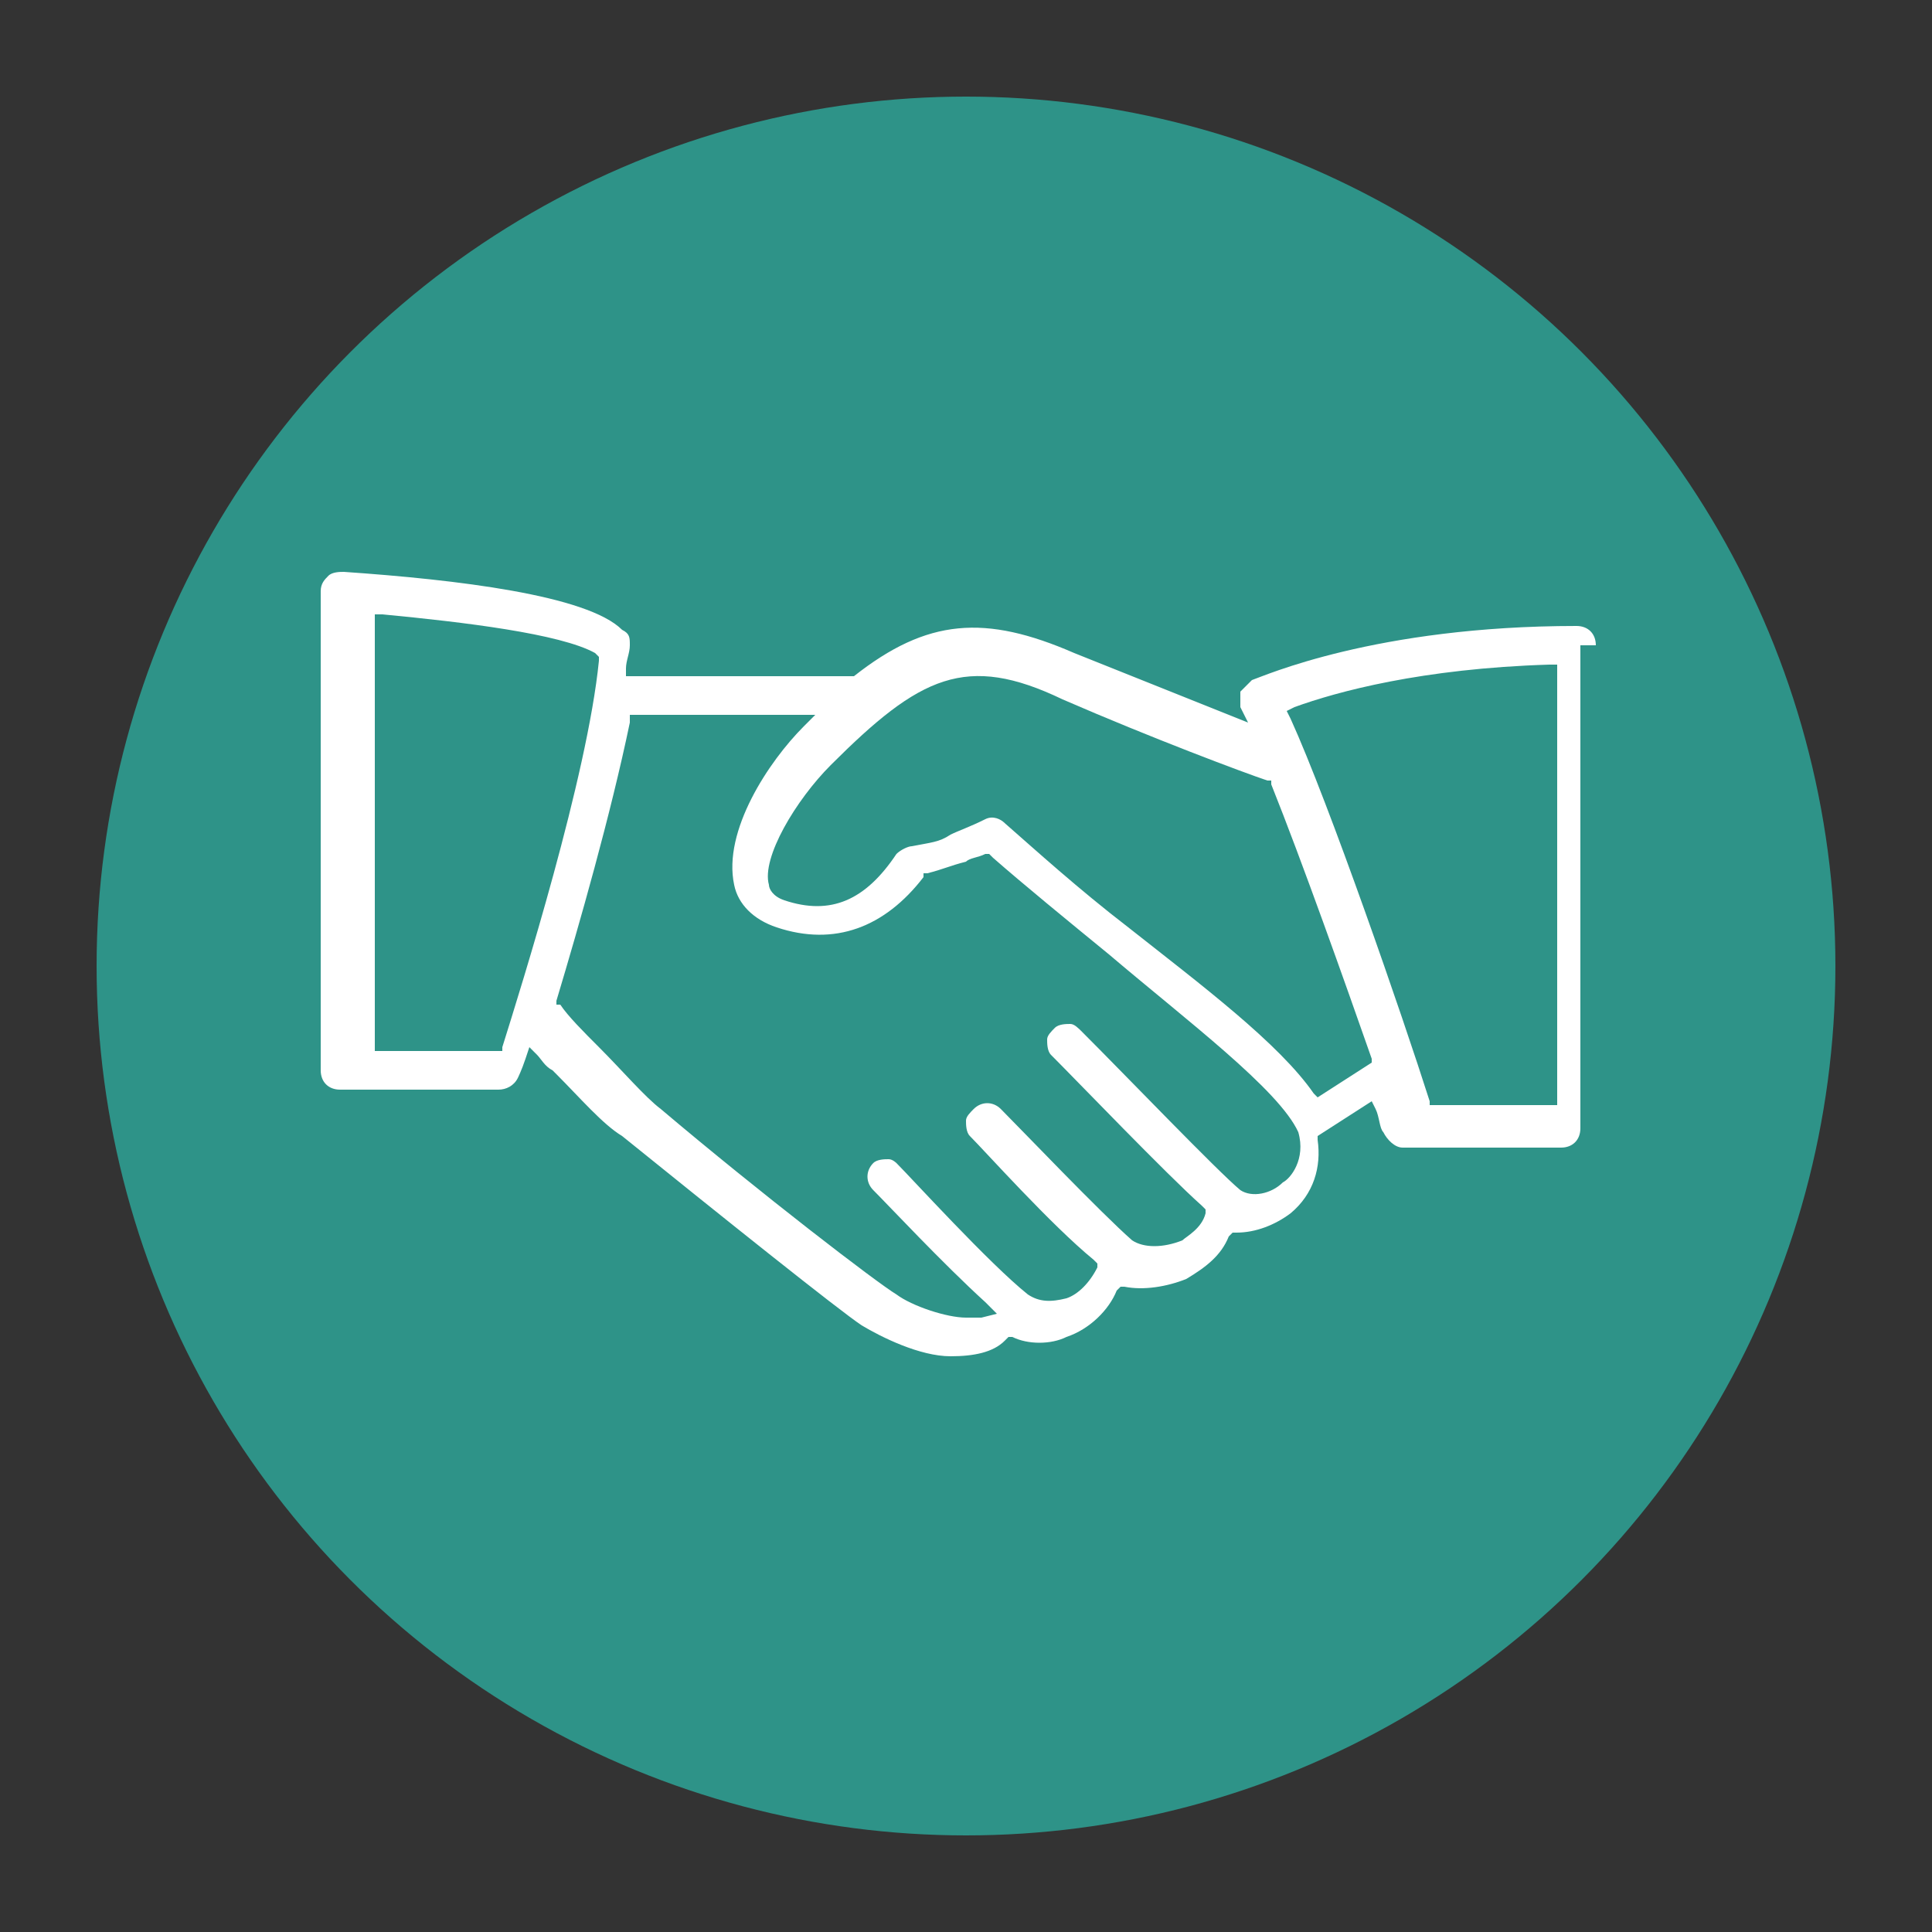
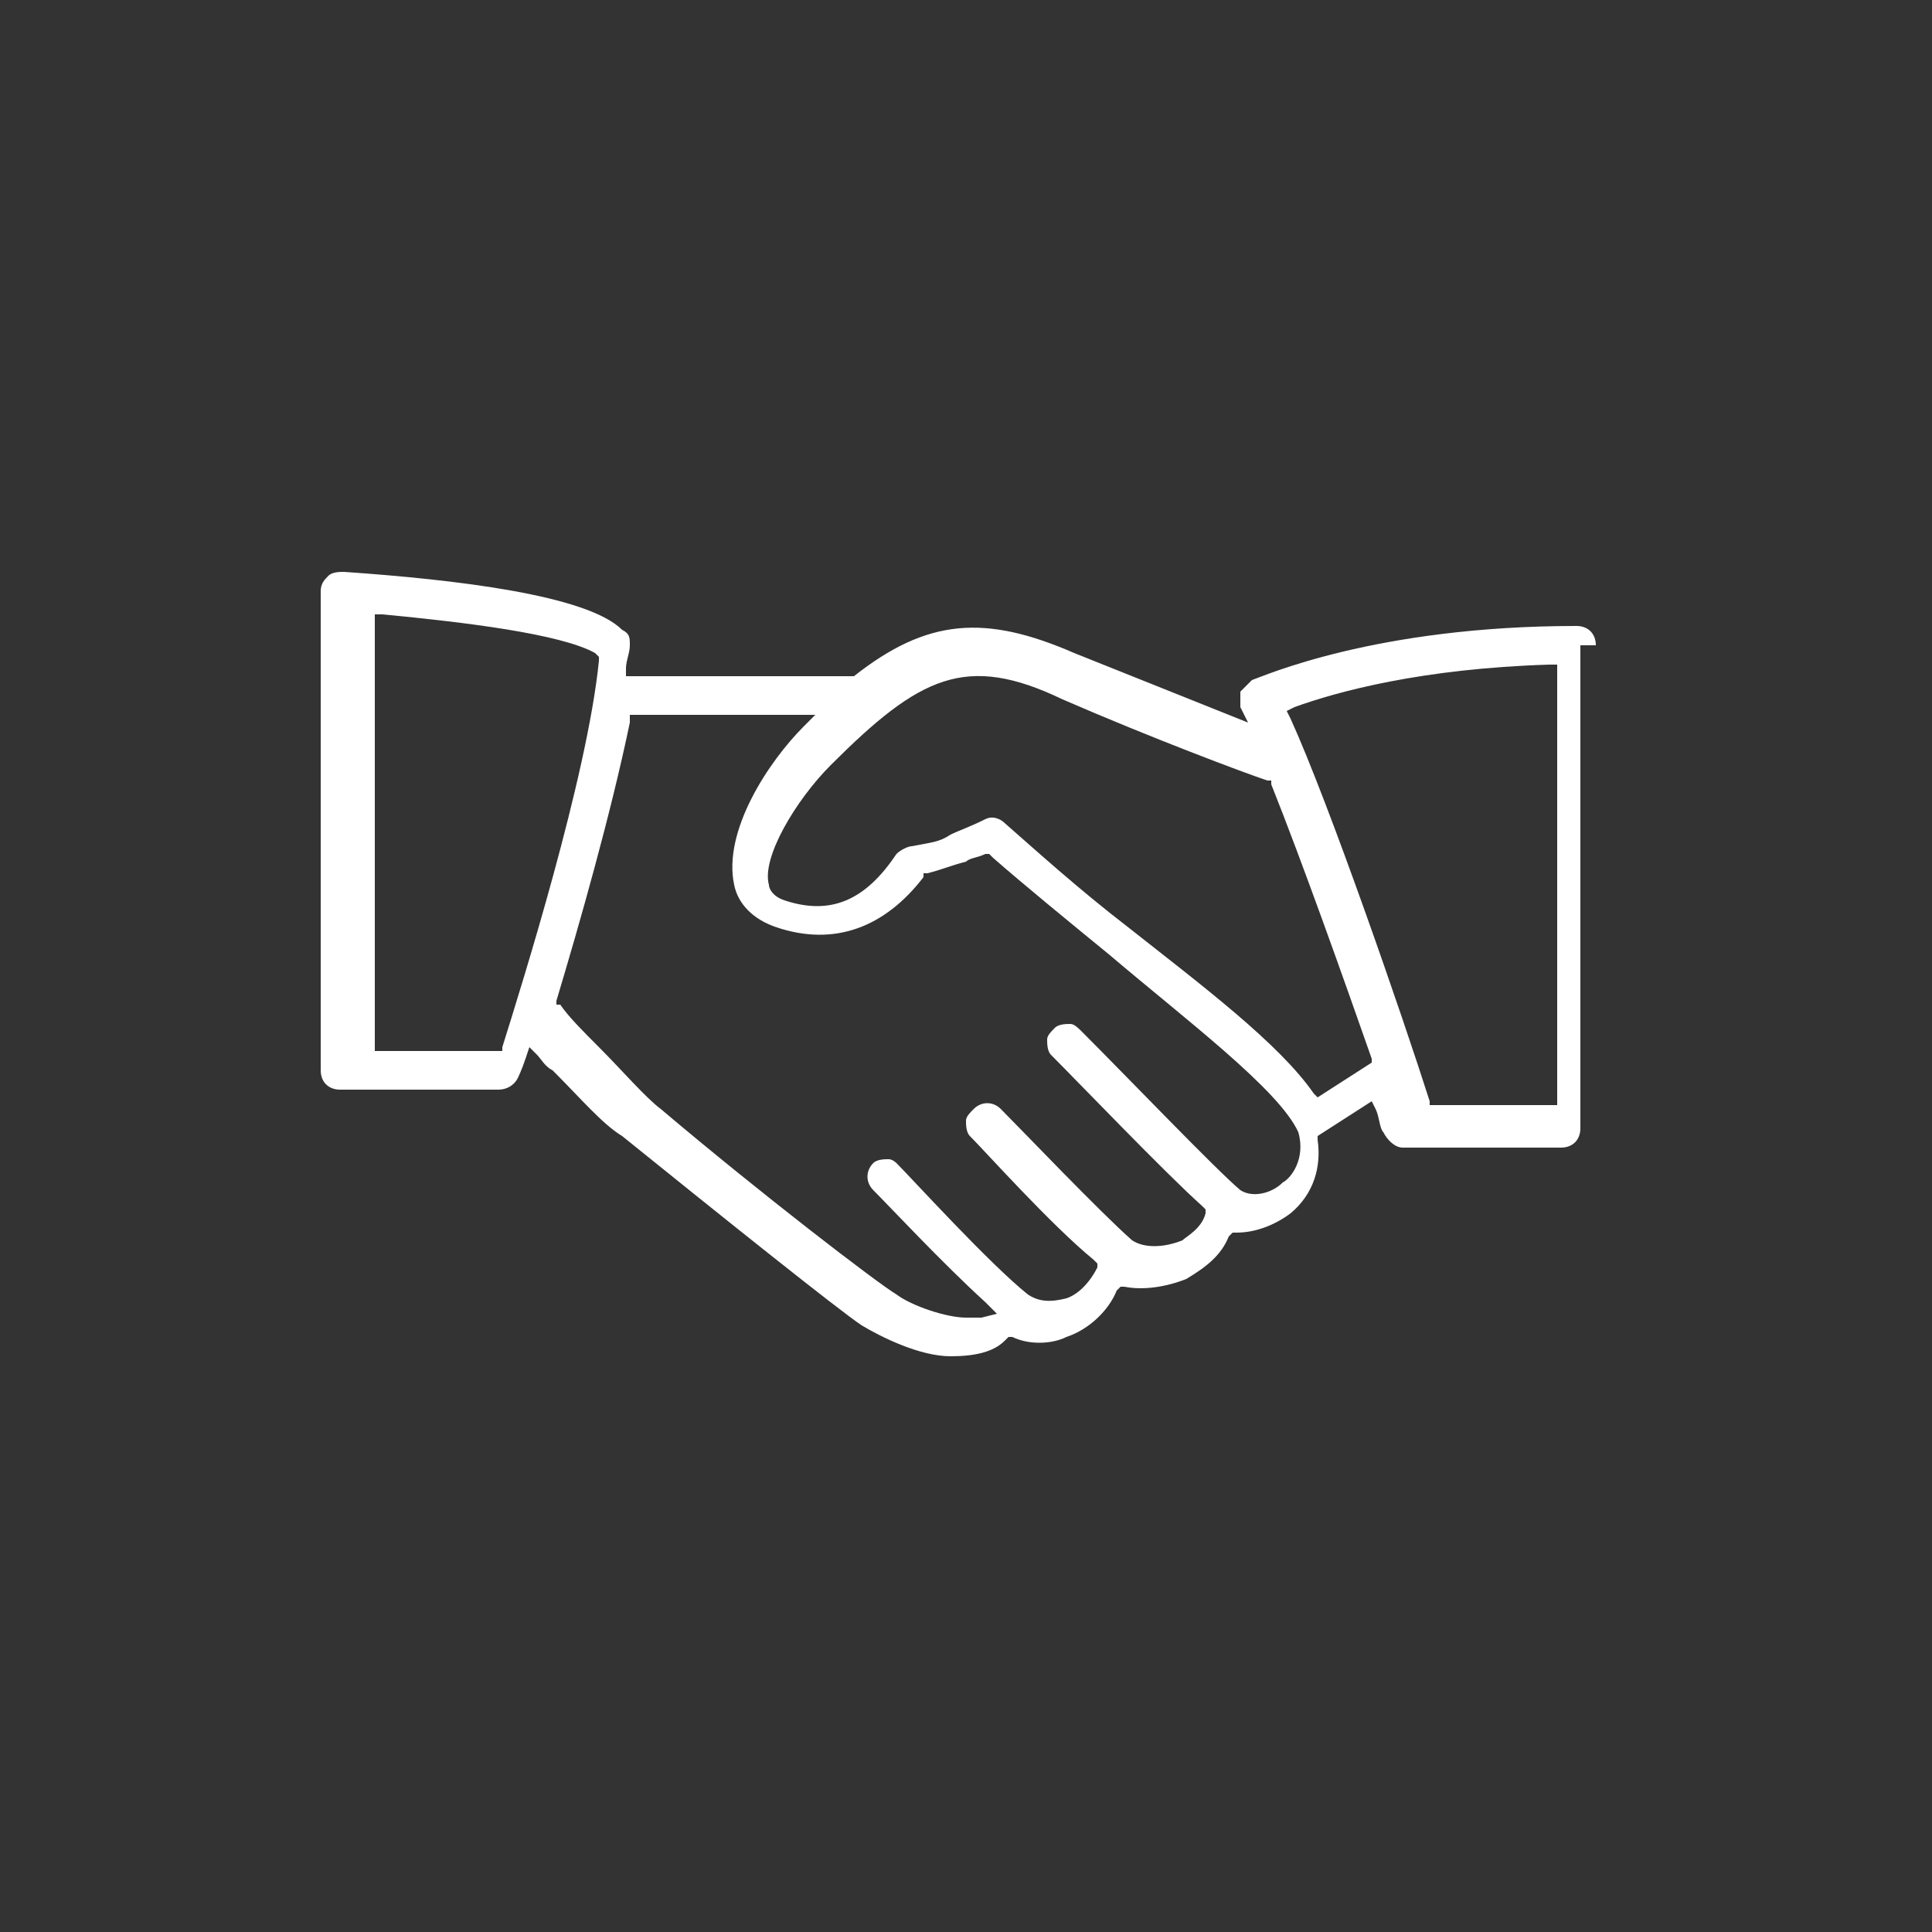
<svg xmlns="http://www.w3.org/2000/svg" version="1.1" id="Layer_1" x="0px" y="0px" viewBox="0 0 50 50" style="enable-background:new 0 0 50 50;" xml:space="preserve">
  <rect x="0" y="0" width="50" height="50" fill="#333333" stroke="none" />
  <style type="text/css">
	.st0{fill:#2E9388;}
	.st1{fill:#FFFFFF;}
</style>
  <g>
-     <circle class="st0" cx="25" cy="25" r="22.5" />
    <path class="st1" d="M41.3,16.7c0-0.3-0.2-0.5-0.5-0.5c-5.2,0-8.1,1.3-8.4,1.4c-0.1,0.1-0.2,0.2-0.3,0.3c0,0.1,0,0.2,0,0.4l0.2,0.4   l-0.5-0.2c-1-0.4-2.5-1-4-1.6c-2.3-1-3.8-0.9-5.7,0.6l-0.1,0h-5.8l0-0.2c0-0.2,0.1-0.4,0.1-0.6c0-0.2,0-0.3-0.2-0.4   c-0.9-0.9-4.3-1.3-7.2-1.5c-0.1,0-0.3,0-0.4,0.1c-0.1,0.1-0.2,0.2-0.2,0.4v12.4c0,0.3,0.2,0.5,0.5,0.5h4.1c0.2,0,0.4-0.1,0.5-0.3   c0,0,0.1-0.2,0.2-0.5l0.1-0.3l0.2,0.2c0.1,0.1,0.2,0.3,0.4,0.4l0.1,0.1c0.6,0.6,1.2,1.3,1.7,1.6c2.6,2.1,5.6,4.5,6.2,4.9   c0.5,0.3,1.5,0.8,2.3,0.8c0.6,0,1.1-0.1,1.4-0.4l0.1-0.1l0.1,0c0.4,0.2,1,0.2,1.4,0c0.6-0.2,1.1-0.7,1.3-1.2l0.1-0.1l0.1,0   c0.5,0.1,1.1,0,1.6-0.2c0.5-0.3,0.9-0.6,1.1-1.1l0.1-0.1l0.1,0c0.5,0,1-0.2,1.4-0.5c0.6-0.5,0.8-1.2,0.7-1.9l0-0.1l1.4-0.9l0.1,0.2   c0.1,0.2,0.1,0.5,0.2,0.6c0.1,0.2,0.3,0.4,0.5,0.4h4.1c0.3,0,0.5-0.2,0.5-0.5V16.7z M13,27.1l0,0.1H9.7V15.9l0.2,0   c2.1,0.2,4.6,0.5,5.5,1l0.1,0.1l0,0.1C15.2,20.1,13.5,25.5,13,27.1z M33.2,30.6c-0.3,0.3-0.8,0.4-1.1,0.2c-0.6-0.5-2.9-2.9-4.1-4.1   c-0.1-0.1-0.2-0.2-0.3-0.2c-0.1,0-0.3,0-0.4,0.1c-0.1,0.1-0.2,0.2-0.2,0.3c0,0.1,0,0.3,0.1,0.4c0.7,0.7,3,3.1,3.9,3.9l0.1,0.1   l0,0.1c-0.1,0.4-0.5,0.6-0.6,0.7c-0.5,0.2-1,0.2-1.3,0l0,0c-0.8-0.7-2.9-2.9-3.4-3.4c-0.2-0.2-0.5-0.2-0.7,0   c-0.1,0.1-0.2,0.2-0.2,0.3s0,0.3,0.1,0.4c0.4,0.4,2.1,2.3,3.2,3.2l0.1,0.1l0,0.1c-0.2,0.4-0.5,0.7-0.8,0.8c-0.4,0.1-0.7,0.1-1-0.1   l0,0c-1-0.8-3-3-3.4-3.4C23.2,30.1,23.1,30,23,30c-0.1,0-0.3,0-0.4,0.1c-0.2,0.2-0.2,0.5,0,0.7c0.4,0.4,1.8,1.9,2.9,2.9l0.3,0.3   l-0.4,0.1c-0.1,0-0.2,0-0.4,0c-0.5,0-1.4-0.3-1.8-0.6c-0.5-0.3-3.5-2.6-6.1-4.8c-0.4-0.3-1-1-1.6-1.6c-0.4-0.4-0.8-0.8-1-1.1   L14.4,26l0-0.1c0.6-2,1.4-4.8,1.9-7.2l0-0.2h4.8l-0.3,0.3c-0.9,0.9-2.1,2.7-1.8,4.1c0.1,0.5,0.5,0.9,1.1,1.1c1.5,0.5,2.8,0,3.8-1.3   l0-0.1l0.1,0c0.4-0.1,0.6-0.2,1-0.3c0.1-0.1,0.3-0.1,0.5-0.2l0.1,0l0.1,0.1c0.8,0.7,1.9,1.6,3,2.5c2,1.7,4.4,3.5,4.9,4.6   C33.8,30,33.4,30.5,33.2,30.6z M34.1,28.4L34,28.3c-0.9-1.3-2.9-2.8-4.8-4.3c-1.3-1-2.4-2-3.2-2.7c-0.1-0.1-0.3-0.2-0.5-0.1   c-0.4,0.2-0.7,0.3-0.9,0.4l0,0c-0.3,0.2-0.5,0.2-1,0.3c-0.1,0-0.3,0.1-0.4,0.2c-0.8,1.2-1.7,1.6-2.9,1.2c-0.3-0.1-0.4-0.3-0.4-0.4   c-0.2-0.7,0.7-2.2,1.6-3.1c2.3-2.3,3.5-2.9,6-1.7c2.3,1,4.7,1.9,5.3,2.1l0.1,0l0,0.1c0.8,2,1.9,5.1,2.6,7.1l0,0.1L34.1,28.4z    M40.3,28.6h-3.3l0-0.1c-0.7-2.2-2.6-7.7-3.6-9.9l-0.1-0.2l0.2-0.1c1.1-0.4,3.3-1,6.6-1.1l0.2,0V28.6z" />
  </g>
</svg>